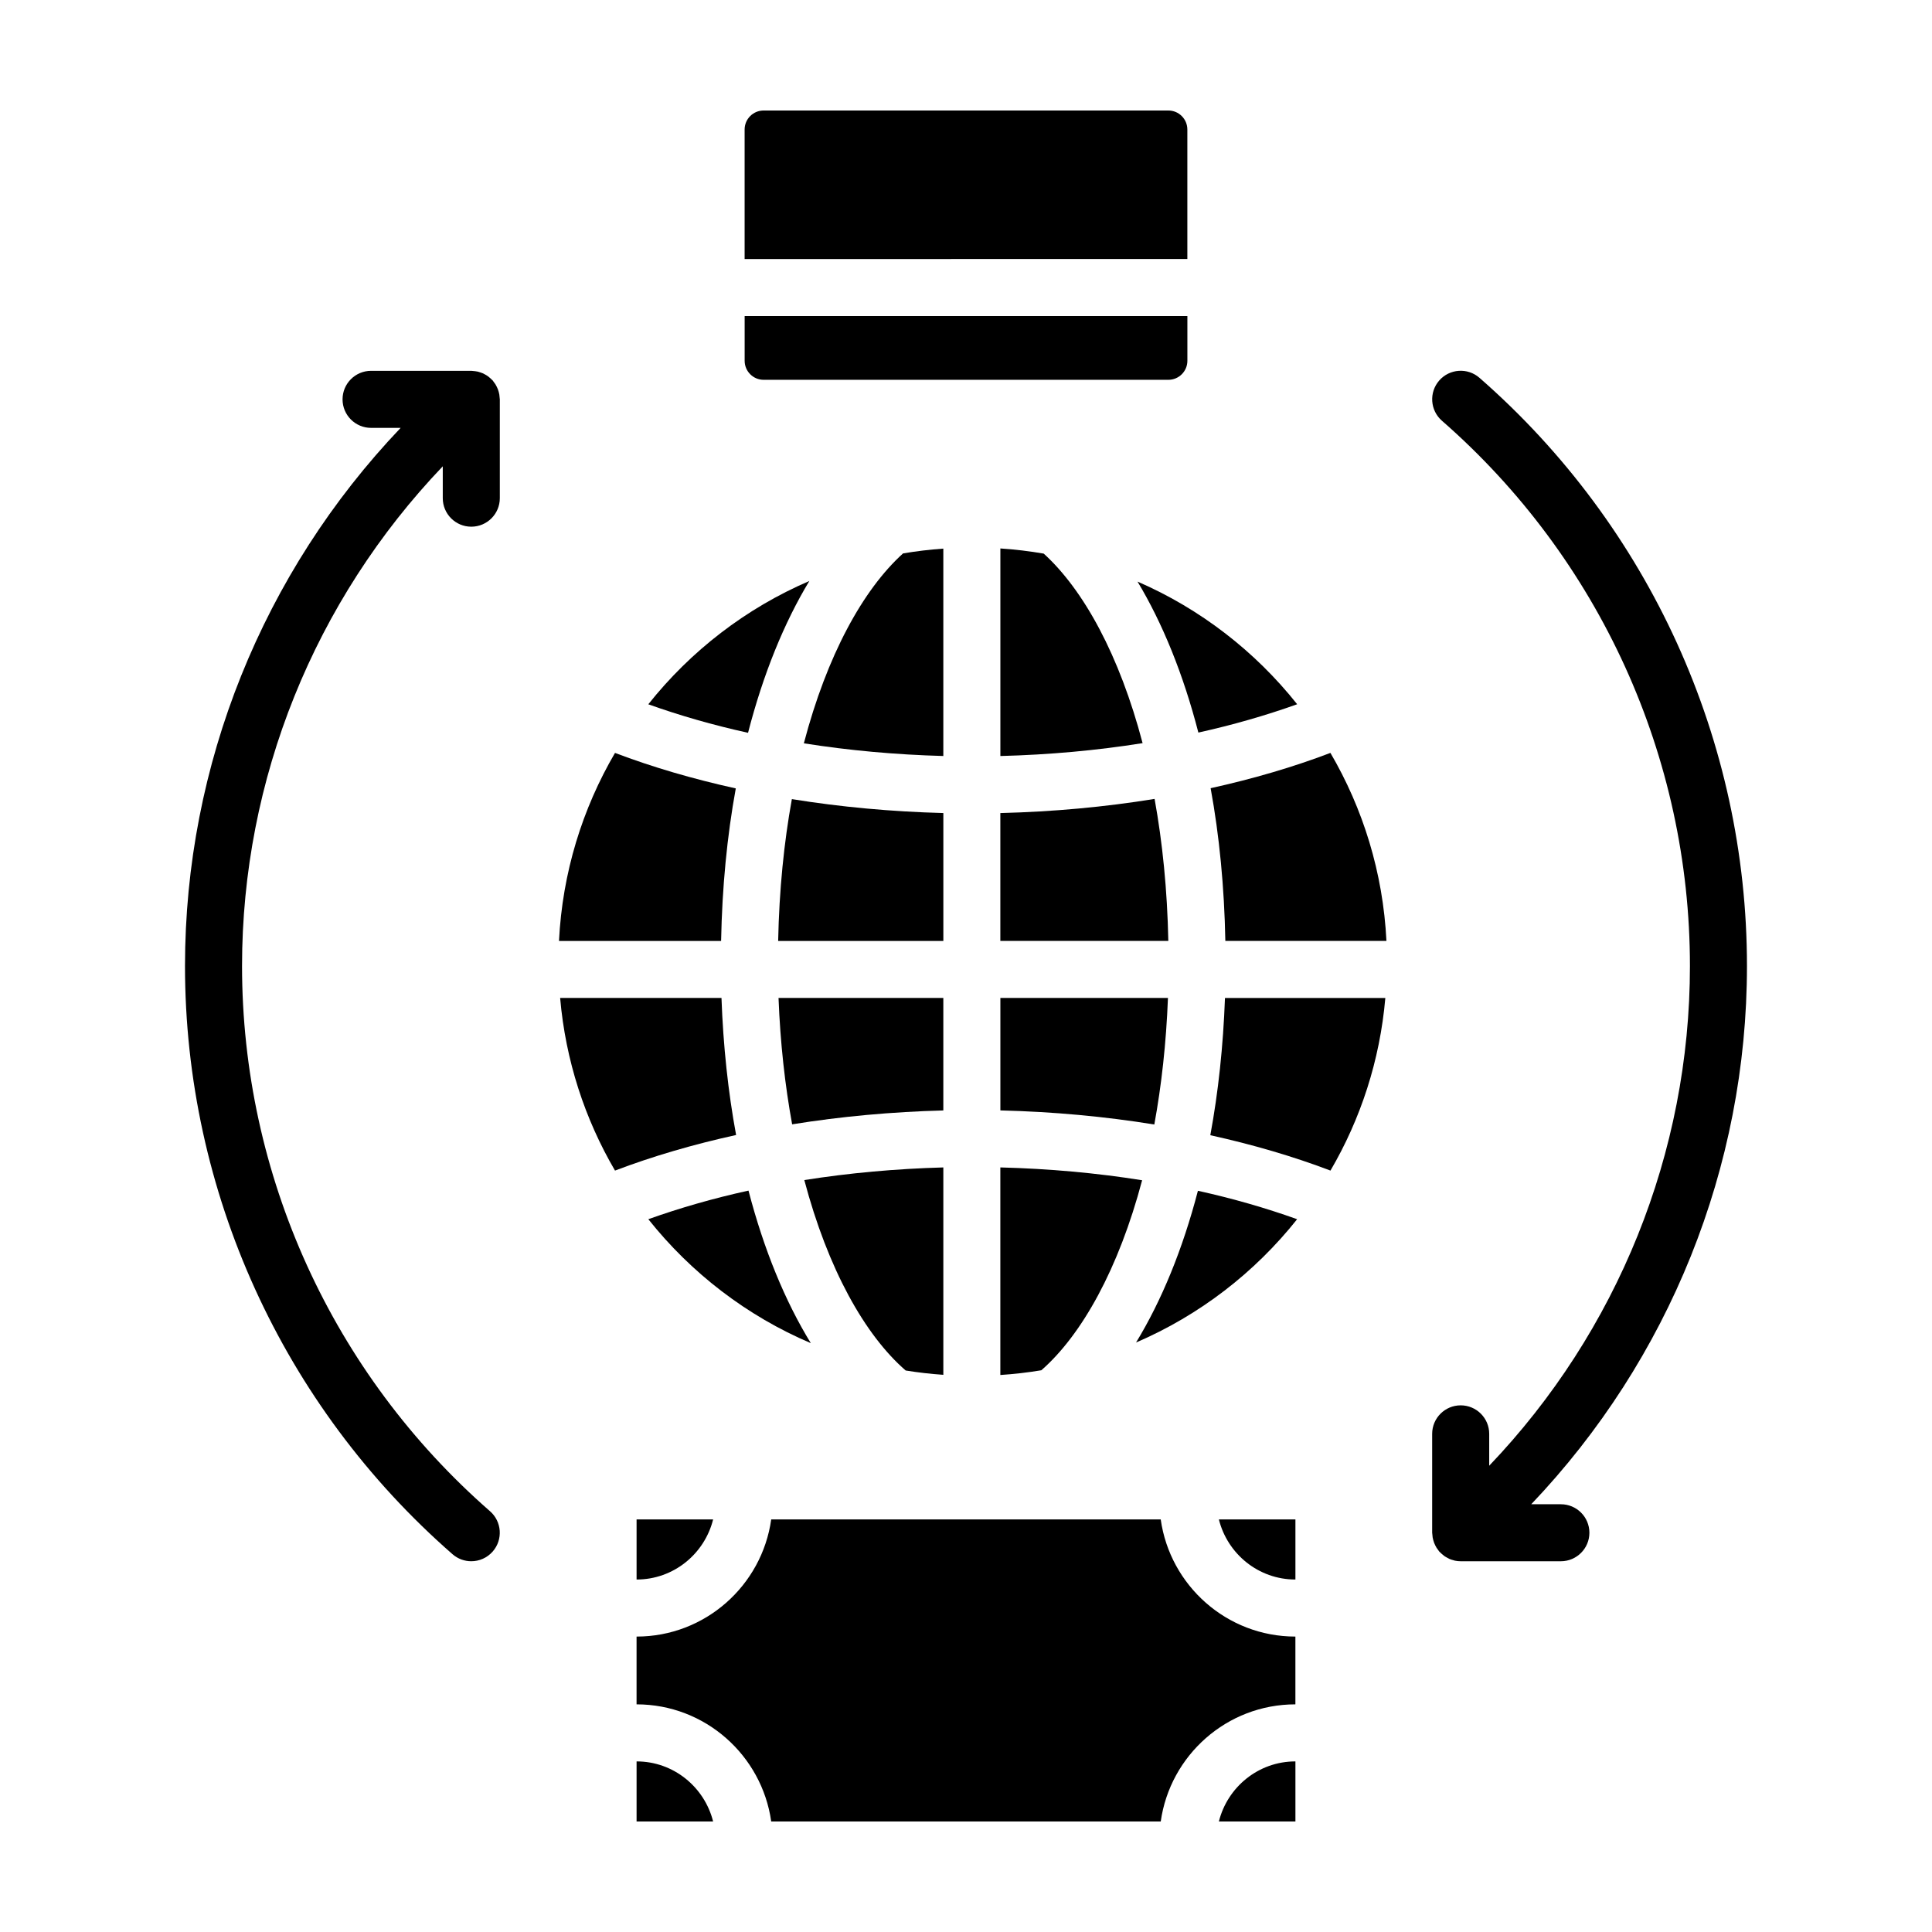
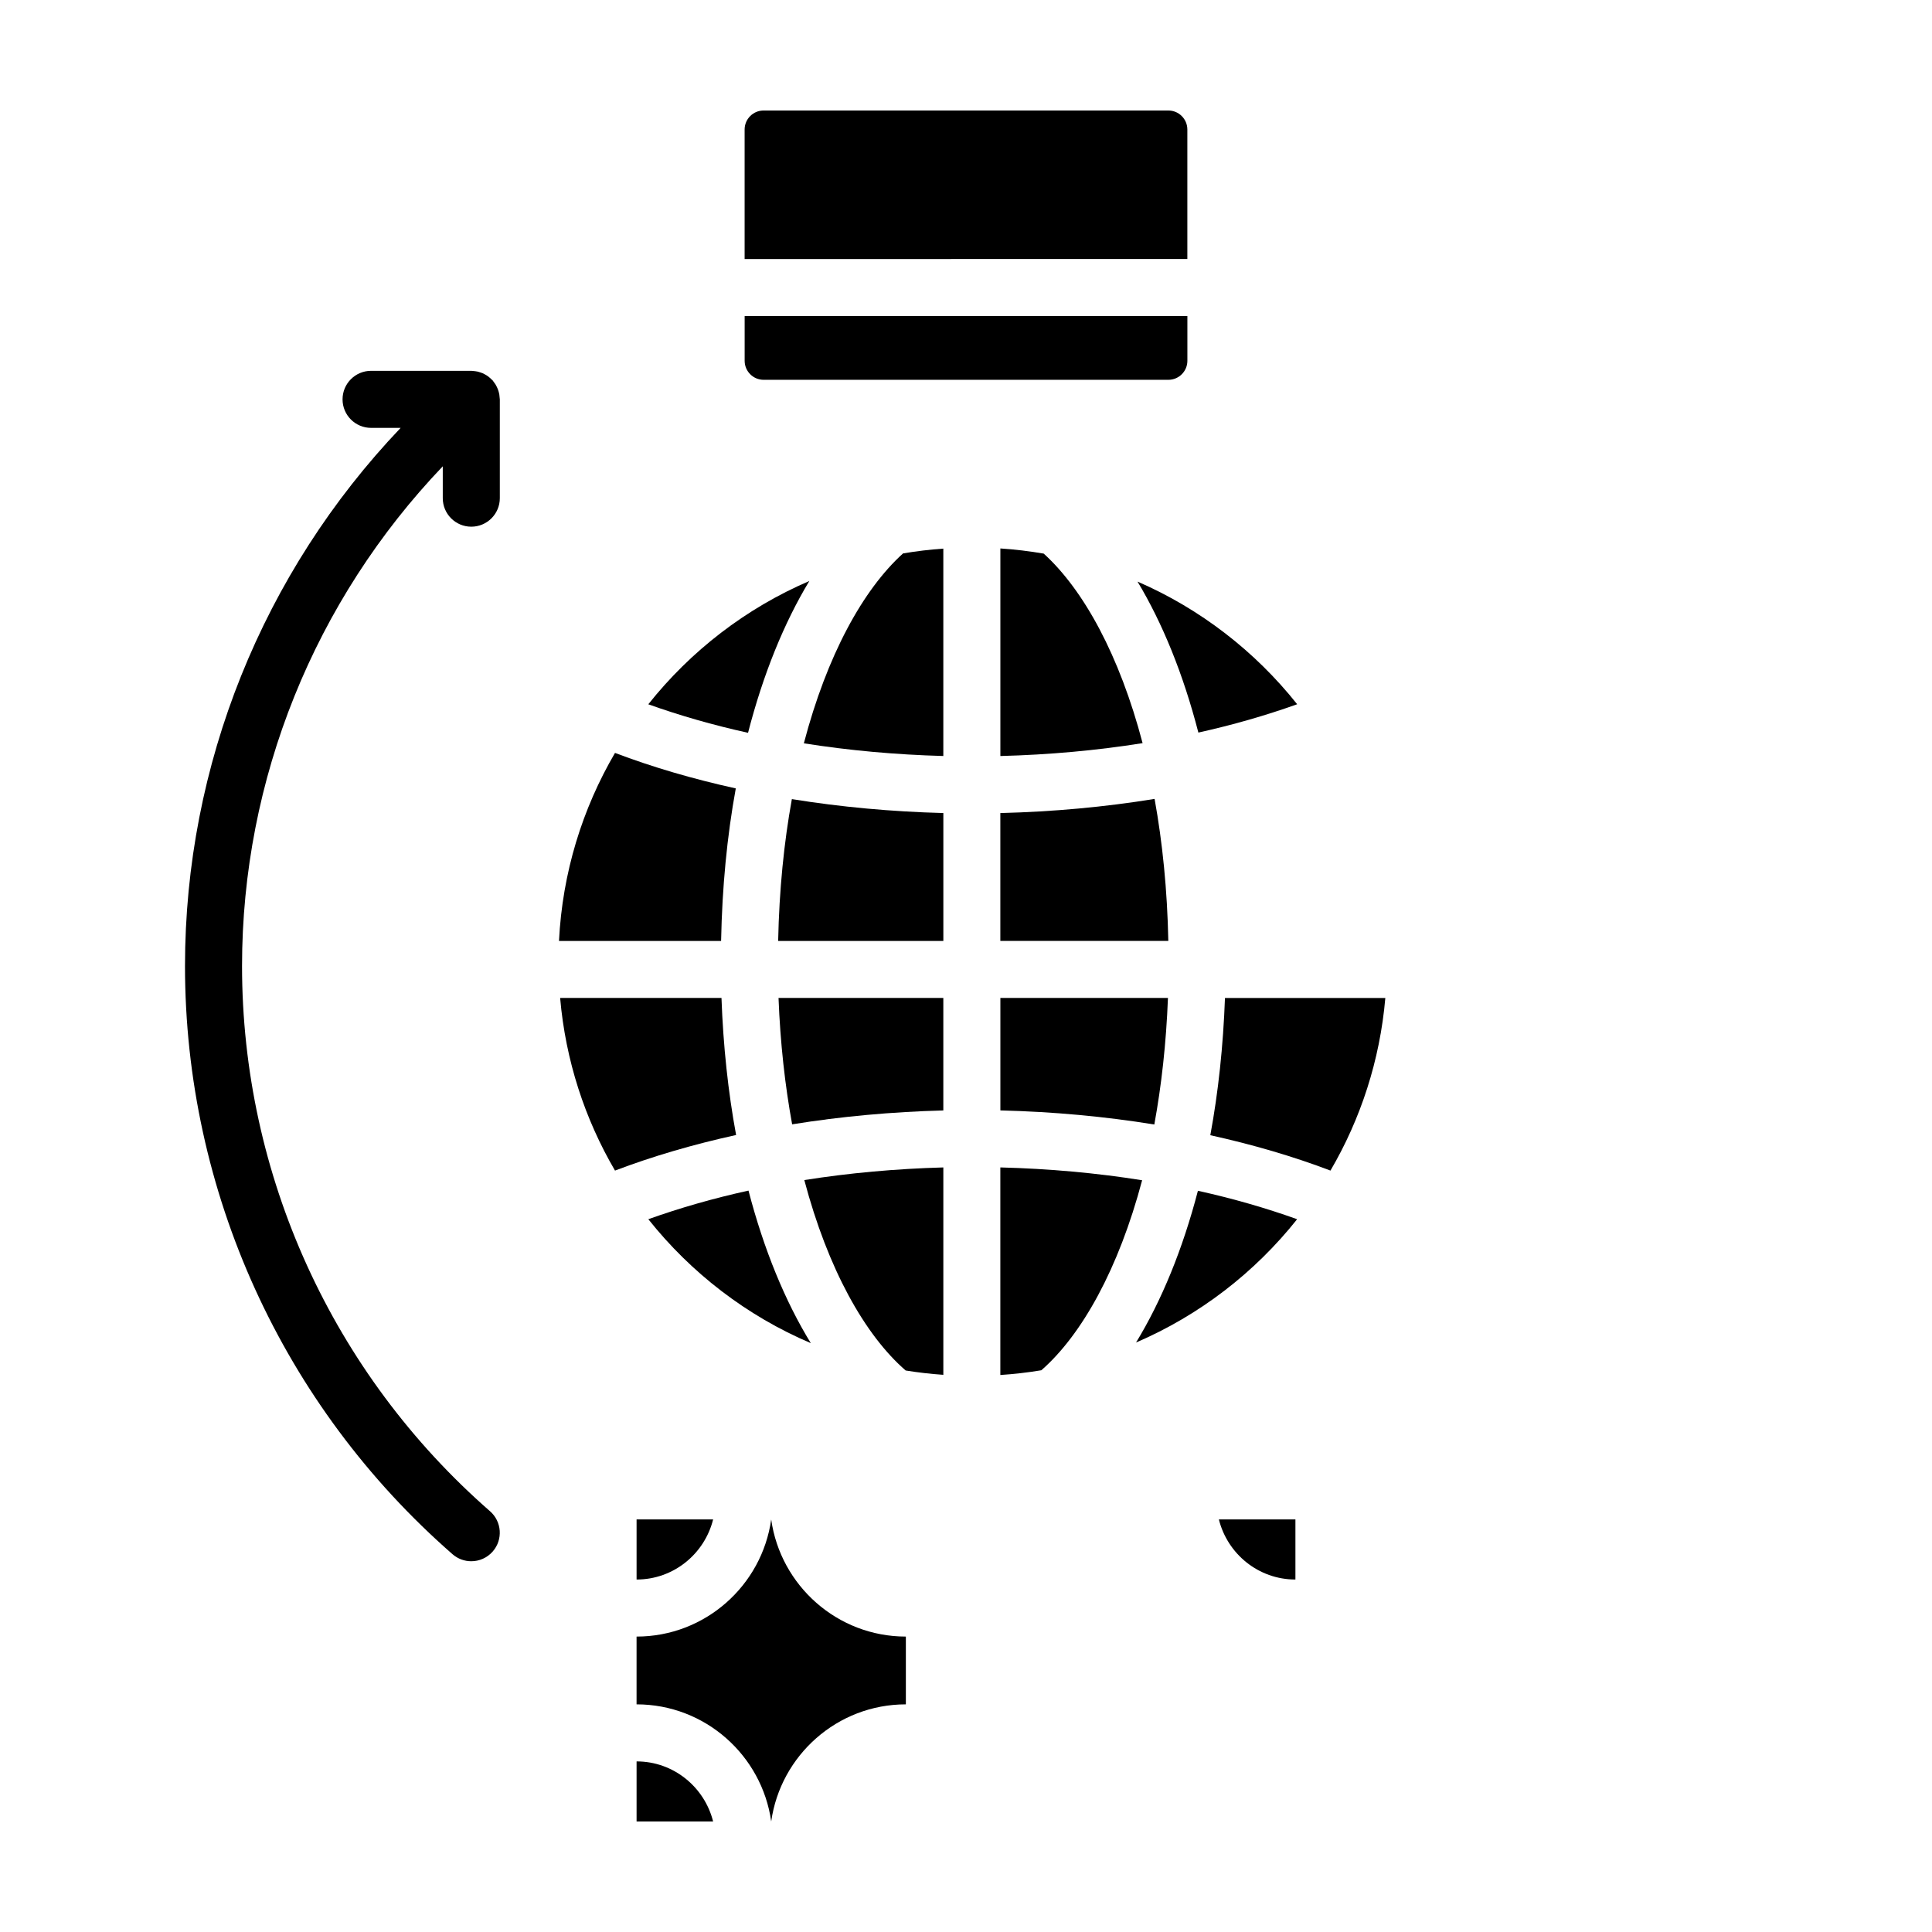
<svg xmlns="http://www.w3.org/2000/svg" fill="#000000" width="800px" height="800px" version="1.1" viewBox="144 144 512 512">
  <g>
    <path d="m341.34 227.76v11.855c0 2.781 2.258 5.039 5.039 5.039h107.25c2.781 0 5.039-2.258 5.039-5.039v-11.855z" />
    <path d="m458.66 212.64v-34.316c0-2.781-2.258-5.039-5.039-5.039h-107.25c-2.781 0-5.039 2.258-5.039 5.039v34.32z" />
    <path d="m487.3 562.59v-15.926h-20.285c2.277 9.125 10.473 15.926 20.285 15.926z" />
    <path d="m312.7 562.59c9.812 0 18.012-6.801 20.285-15.926h-20.285z" />
-     <path d="m451.61 546.67h-103.23c-2.465 17.508-17.504 31.039-35.684 31.039v17.961c18.176 0 33.215 13.527 35.684 31.039h103.23c2.465-17.512 17.508-31.039 35.684-31.039v-17.961c-18.18-0.004-33.219-13.531-35.688-31.039z" />
-     <path d="m487.3 610.79c-9.812 0-18.012 6.805-20.285 15.926h20.285z" />
+     <path d="m451.61 546.67h-103.23c-2.465 17.508-17.504 31.039-35.684 31.039v17.961c18.176 0 33.215 13.527 35.684 31.039c2.465-17.512 17.508-31.039 35.684-31.039v-17.961c-18.18-0.004-33.219-13.531-35.688-31.039z" />
    <path d="m312.7 610.79v15.926h20.285c-2.281-9.121-10.473-15.926-20.285-15.926z" />
    <path d="m357.15 456.73c6.254 23.598 16.051 41.086 26.859 50.465 3.281 0.535 6.609 0.91 9.984 1.148v-54.961c-12.625 0.348-24.988 1.473-36.844 3.348z" />
    <path d="m393.99 344.35v-54.961c-3.613 0.25-7.176 0.68-10.676 1.273-10.602 9.578-20.168 27.008-26.285 50.324 11.895 1.887 24.301 3.016 36.961 3.363z" />
    <path d="m446.8 340.94c-6.102-23.246-15.637-40.633-26.203-50.227-3.769-0.648-7.598-1.113-11.488-1.367v55.008c12.914-0.332 25.57-1.48 37.691-3.414z" />
-     <path d="m464.83 352.88c2.316 12.625 3.629 26.25 3.898 40.477h42.691c-0.898-18.117-6.207-35.066-14.844-49.832-9.855 3.758-20.523 6.875-31.746 9.355z" />
    <path d="m468.63 408.47c-0.465 12.746-1.773 24.965-3.883 36.371 11.25 2.484 21.949 5.613 31.84 9.375 7.984-13.648 13.105-29.164 14.539-45.742h-42.496z" />
    <path d="m350.22 393.36h43.777v-33.895c-13.734-0.359-27.215-1.602-40.145-3.691-2.086 11.492-3.356 24.082-3.633 37.586z" />
    <path d="m409.1 453.38v55.008c3.672-0.242 7.301-0.66 10.867-1.254 10.746-9.406 20.48-26.879 26.707-50.355-12.086-1.93-24.695-3.07-37.574-3.398z" />
    <path d="m461.58 338.14c9.203-2.039 17.961-4.566 26.184-7.508-11.156-14.031-25.652-25.277-42.309-32.504 6.633 11.039 12.141 24.57 16.125 40.012z" />
    <path d="m449.98 355.72c-13.156 2.141-26.883 3.402-40.879 3.75v33.887h44.516c-0.273-13.52-1.551-26.129-3.637-37.637z" />
    <path d="m393.99 438.28v-29.809h-43.672c0.465 11.961 1.715 23.16 3.606 33.488 12.906-2.082 26.359-3.316 40.066-3.68z" />
    <path d="m461.46 459.57c-4.051 15.559-9.652 29.164-16.398 40.211 16.82-7.227 31.457-18.535 42.691-32.676-8.254-2.961-17.051-5.496-26.293-7.535z" />
    <path d="m335.1 393.36c0.273-14.207 1.582-27.809 3.891-40.422-11.309-2.492-22.066-5.633-32.008-9.41-8.641 14.766-13.945 31.715-14.844 49.832z" />
    <path d="m342.36 459.52c-9.336 2.051-18.219 4.606-26.547 7.582 11.32 14.242 26.082 25.625 43.062 32.844-6.805-11.086-12.441-24.773-16.516-40.426z" />
    <path d="m335.2 408.47h-42.758c1.438 16.582 6.555 32.098 14.539 45.746 9.965-3.789 20.75-6.938 32.094-9.43-2.109-11.398-3.418-23.59-3.875-36.316z" />
    <path d="m453.52 408.47h-44.41v29.801c13.965 0.344 27.664 1.598 40.797 3.734 1.895-10.344 3.148-21.559 3.613-33.535z" />
    <path d="m342.24 338.2c4.004-15.539 9.551-29.152 16.242-40.23-16.812 7.227-31.441 18.535-42.676 32.672 8.301 2.969 17.137 5.508 26.434 7.559z" />
    <path d="m276.33 248.57c-0.039-0.238-0.098-0.457-0.156-0.684-0.066-0.242-0.137-0.484-0.227-0.719-0.086-0.23-0.191-0.453-0.301-0.676-0.105-0.215-0.215-0.43-0.344-0.637-0.141-0.227-0.297-0.438-0.465-0.648-0.09-0.117-0.156-0.246-0.258-0.363-0.055-0.066-0.125-0.109-0.18-0.172-0.18-0.191-0.371-0.363-0.574-0.535-0.18-0.156-0.359-0.316-0.555-0.453-0.195-0.141-0.406-0.258-0.613-0.379-0.215-0.125-0.422-0.25-0.648-0.352-0.223-0.102-0.449-0.172-0.68-0.25-0.23-0.082-0.457-0.16-0.699-0.215-0.23-0.055-0.473-0.086-0.715-0.117-0.258-0.035-0.508-0.066-0.766-0.074-0.09-0.004-0.172-0.023-0.262-0.023h-26.547c-4.176 0-7.559 3.387-7.559 7.559s3.379 7.559 7.559 7.559h7.836c-36.492 38.312-57.148 89.293-57.148 142.61 0 59.703 25.84 116.52 70.895 155.88 1.43 1.25 3.203 1.863 4.969 1.863 2.106 0 4.195-0.875 5.691-2.586 2.746-3.144 2.422-7.918-0.719-10.664-41.766-36.488-65.719-89.156-65.719-144.49 0-49.523 19.23-96.863 53.195-132.43v8.445c0 4.172 3.379 7.559 7.559 7.559 4.176 0 7.559-3.387 7.559-7.559v-26.203c0-0.145-0.035-0.289-0.047-0.434-0.016-0.273-0.035-0.543-0.082-0.812z" />
-     <path d="m557.64 542.63h-7.836c36.504-38.34 57.16-89.32 57.16-142.63 0-59.703-25.84-116.52-70.895-155.88-3.141-2.742-7.914-2.418-10.66 0.719-2.746 3.144-2.422 7.918 0.719 10.664 41.766 36.488 65.723 89.156 65.723 144.5 0 49.523-19.23 96.863-53.195 132.43v-8.445c0-4.172-3.379-7.559-7.559-7.559-4.176 0-7.559 3.387-7.559 7.559v26.203c0 0.145 0.035 0.289 0.047 0.43 0.016 0.273 0.035 0.539 0.082 0.812 0.039 0.238 0.098 0.457 0.156 0.684 0.066 0.246 0.137 0.484 0.227 0.727 0.086 0.23 0.191 0.453 0.297 0.676 0.105 0.215 0.215 0.43 0.344 0.637 0.141 0.227 0.297 0.438 0.465 0.648 0.09 0.121 0.156 0.246 0.258 0.363 0.051 0.059 0.117 0.102 0.172 0.156 0.223 0.242 0.469 0.453 0.719 0.66 0.152 0.125 0.297 0.262 0.457 0.379 0.277 0.195 0.578 0.352 0.875 0.508 0.152 0.082 0.297 0.176 0.453 0.246 0.383 0.168 0.785 0.281 1.195 0.387 0.09 0.02 0.176 0.066 0.266 0.082 0.5 0.105 1.02 0.16 1.551 0.16h26.547c4.176 0 7.559-3.387 7.559-7.559-0.004-4.172-3.391-7.547-7.566-7.547z" />
  </g>
</svg>